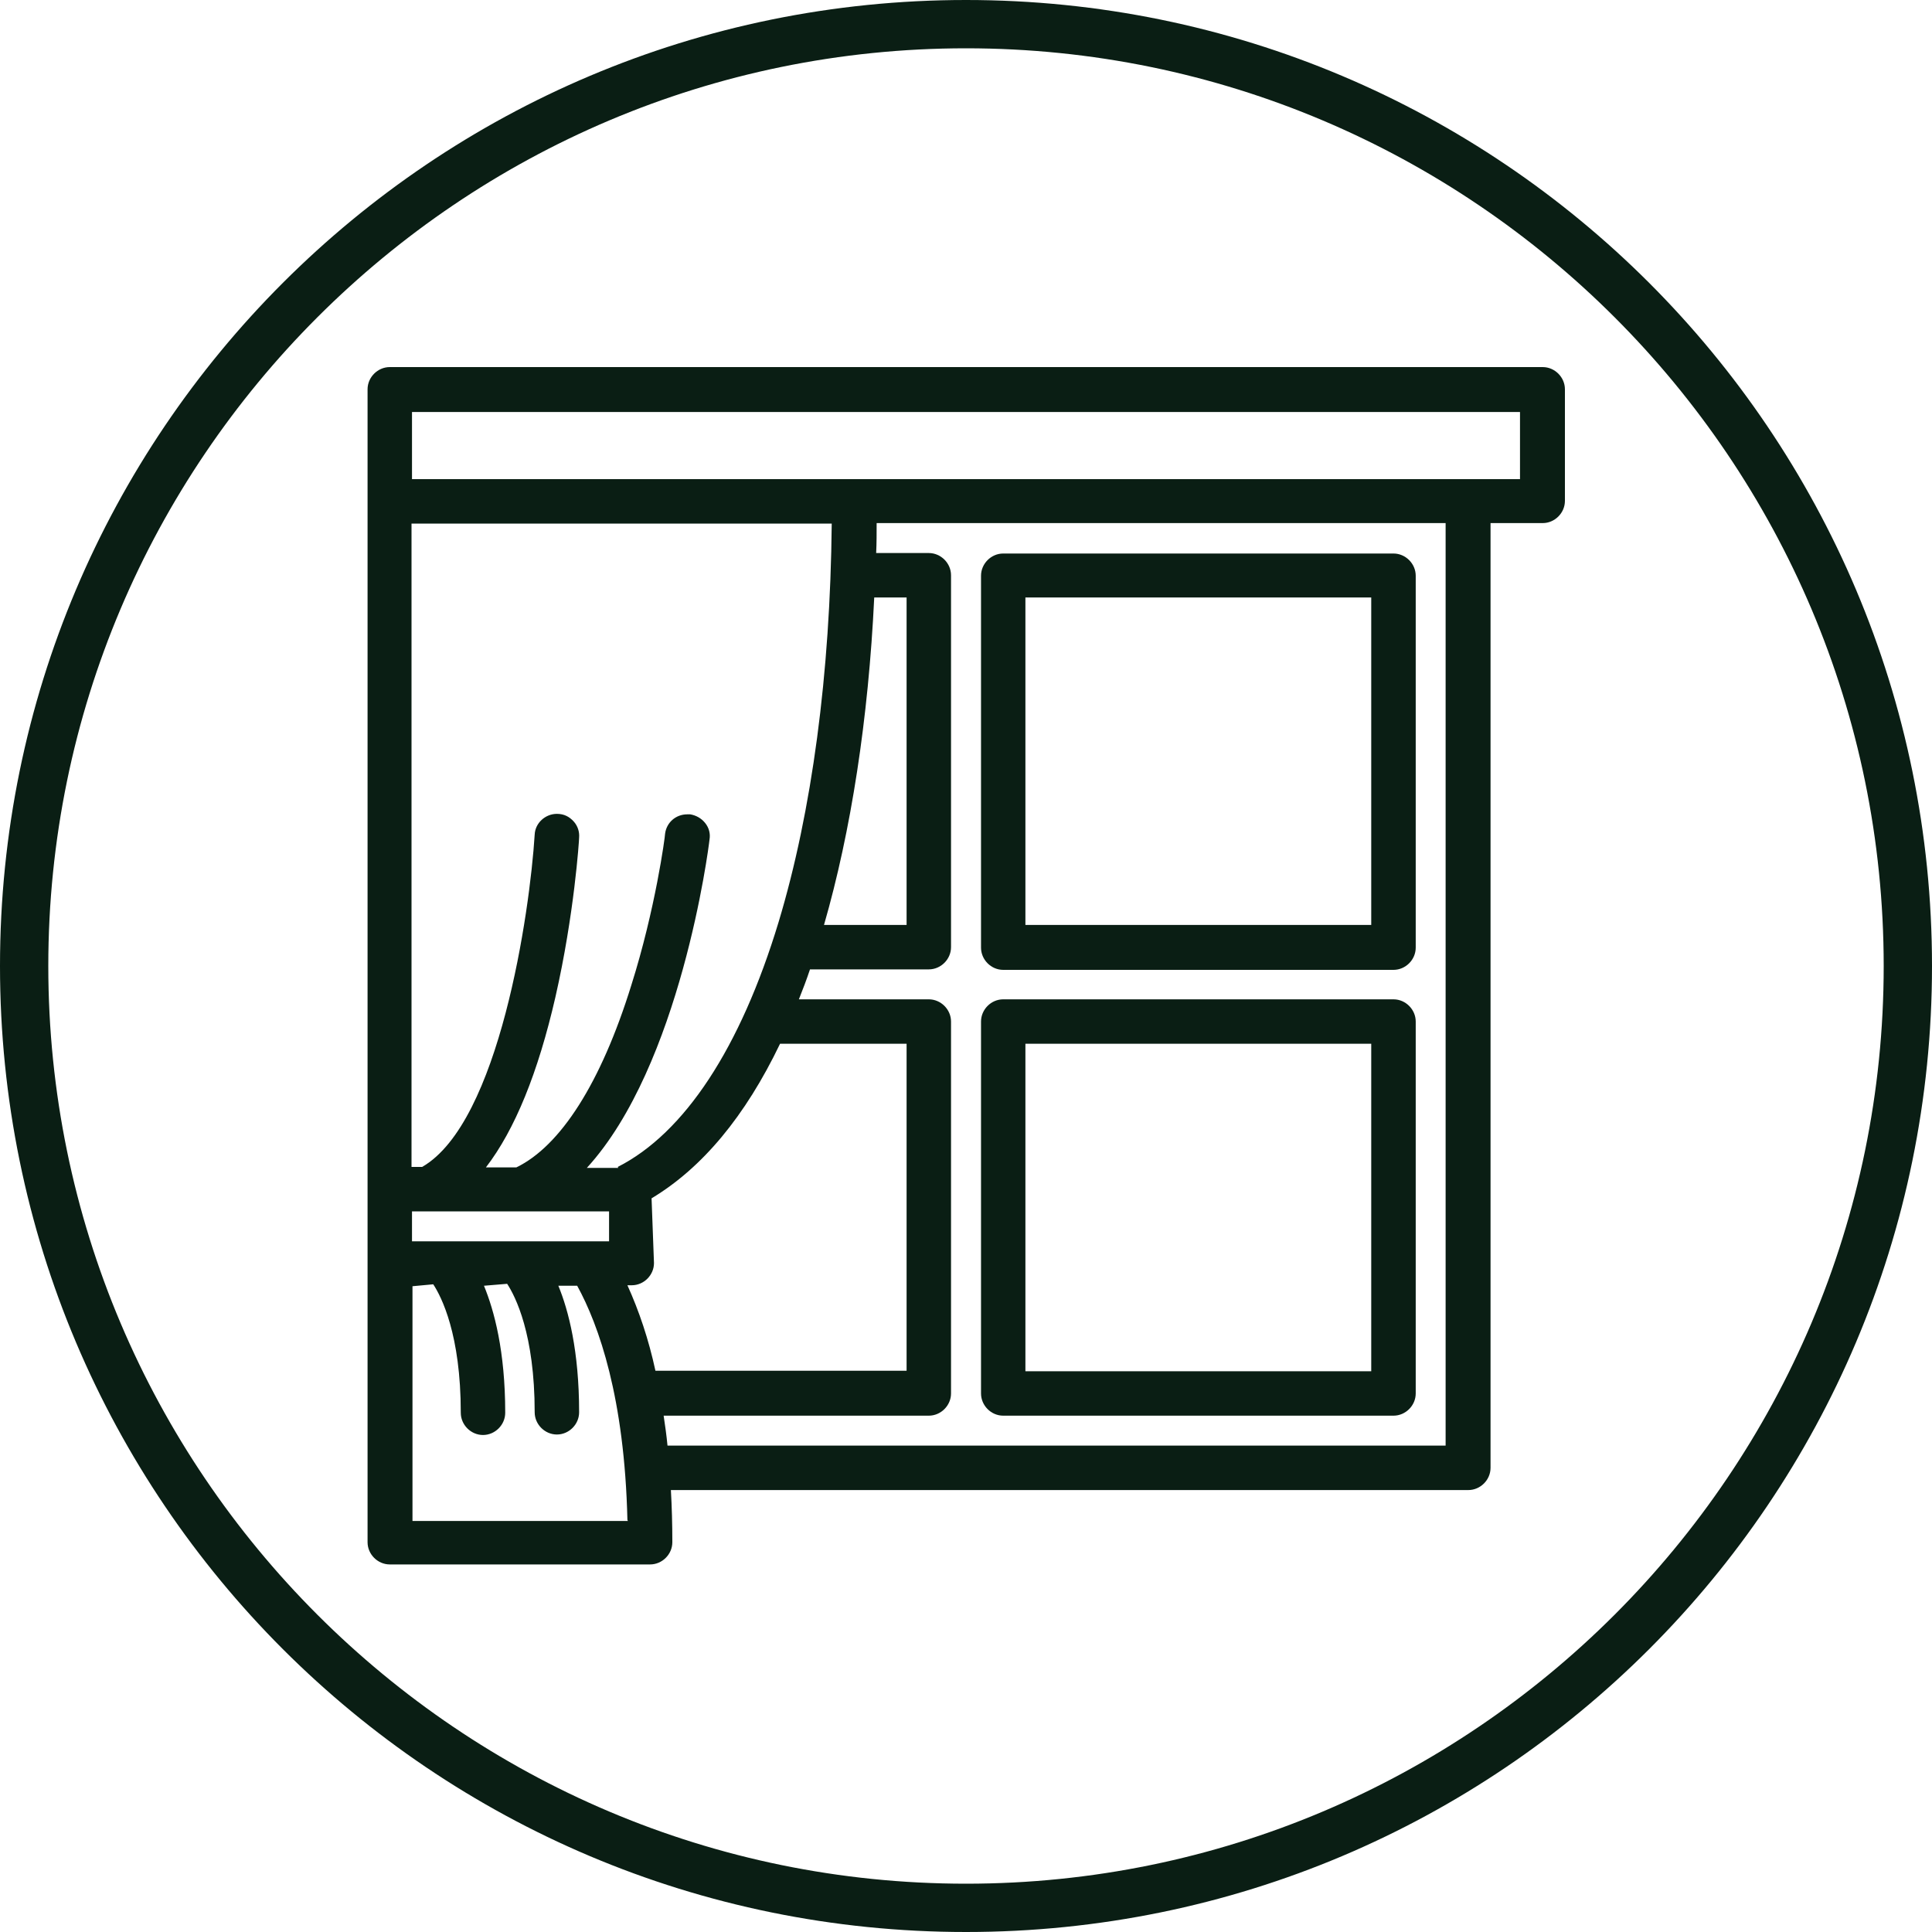
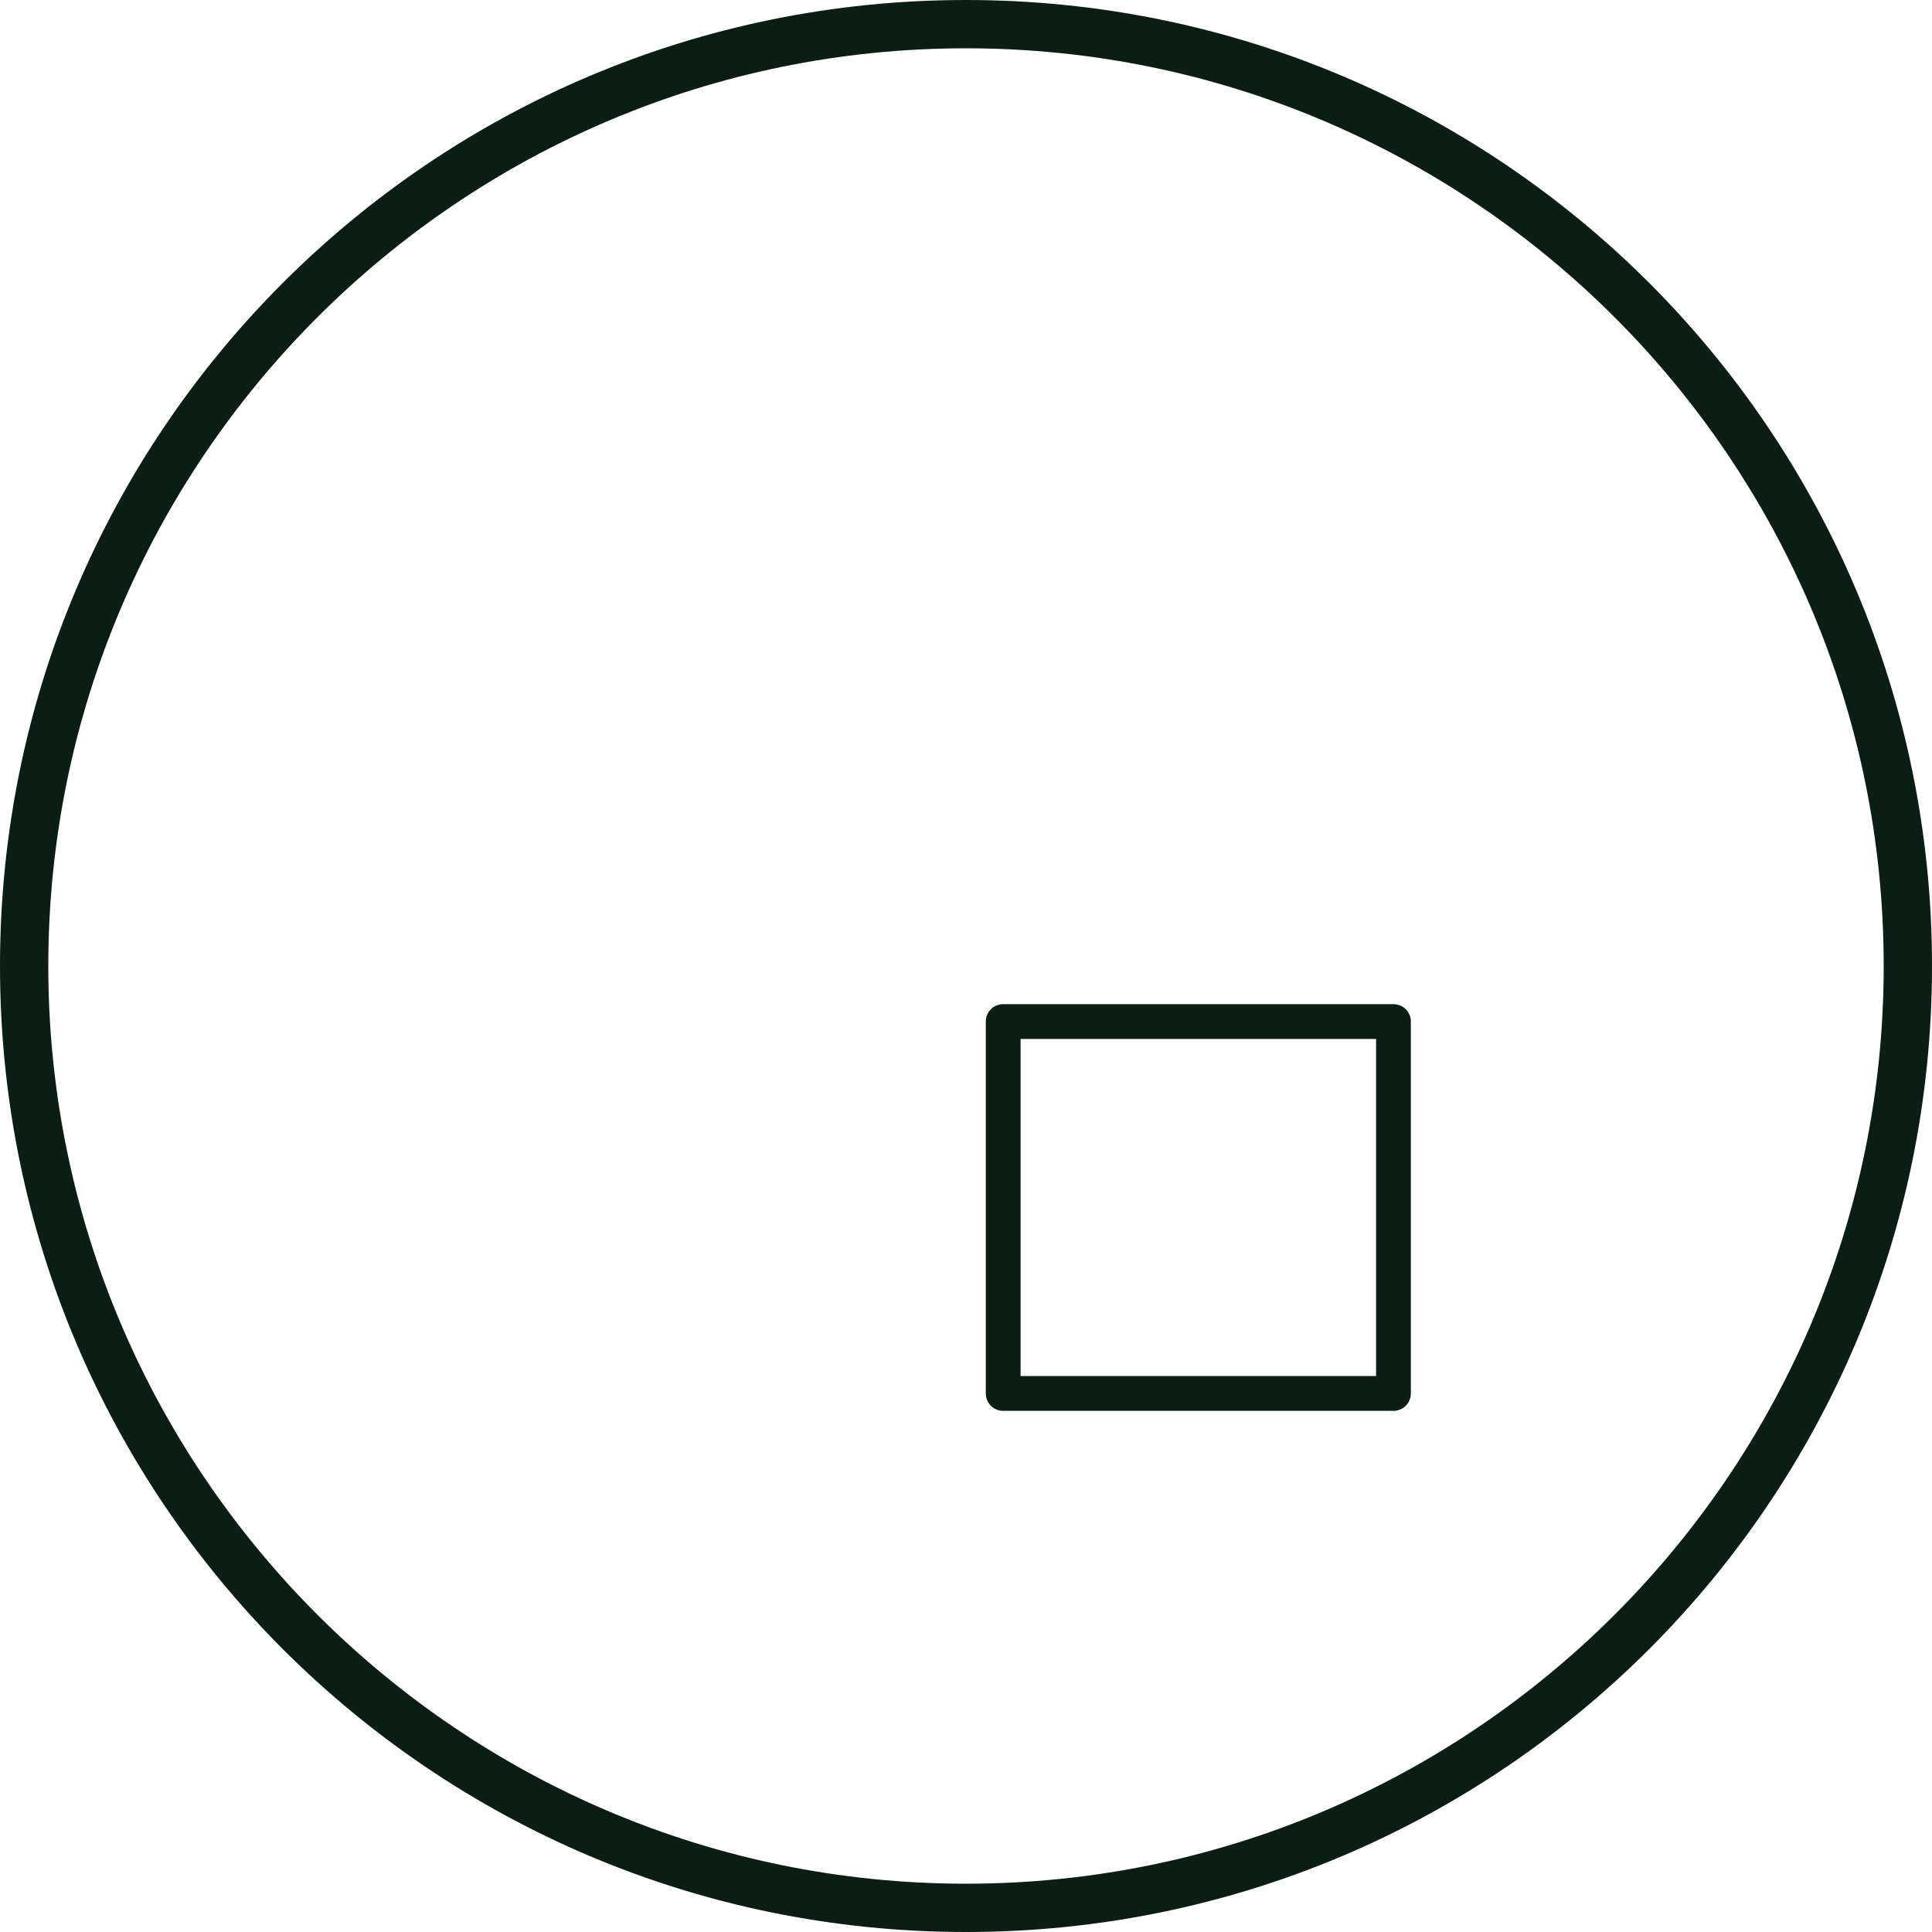
<svg xmlns="http://www.w3.org/2000/svg" width="40" height="40" viewBox="0 0 40 40" fill="none">
  <path d="M20 1C30.48 1 39 9.52 39 20C39 30.48 30.48 39 20 39C9.52 39 1 30.48 1 20C1 9.52 9.52 1 20 1ZM20 0C8.95 0 0 8.95 0 20C0 31.05 8.95 40 20 40C31.05 40 40 31.05 40 20C40 8.95 31.05 0 20 0Z" fill="#0A1E14" />
-   <path d="M8.07 32.39C7.82 32.39 7.61 32.18 7.61 31.93V8.06C7.61 7.81 7.82 7.6 8.07 7.6H31.94C32.19 7.6 32.4 7.81 32.4 8.06V10.37C32.4 10.62 32.19 10.83 31.94 10.83H30.86V30.39C30.86 30.64 30.65 30.85 30.4 30.85H13.89C13.91 31.2 13.92 31.56 13.92 31.93C13.92 32.18 13.71 32.39 13.46 32.39H8.07ZM12.99 31.47C12.93 28.94 12.4 27.44 11.95 26.62H11.56C11.77 27.13 11.99 27.97 11.99 29.24C11.99 29.49 11.78 29.7 11.53 29.7C11.28 29.7 11.07 29.49 11.07 29.24C11.07 27.62 10.67 26.84 10.5 26.58L10.02 26.62C10.23 27.13 10.46 27.97 10.46 29.25C10.46 29.5 10.25 29.71 10 29.71C9.75 29.71 9.54 29.5 9.54 29.25C9.54 27.63 9.14 26.85 8.97 26.59L8.54 26.63V31.49H13L12.99 31.47ZM29.93 29.93V10.83H18.15C18.15 11.04 18.15 11.24 18.14 11.45H19.23C19.48 11.45 19.69 11.66 19.69 11.91V19.61C19.69 19.86 19.48 20.07 19.23 20.07H16.77C16.7 20.28 16.62 20.49 16.54 20.69H19.23C19.48 20.69 19.69 20.9 19.69 21.15V28.85C19.69 29.1 19.48 29.31 19.23 29.31H13.74C13.77 29.51 13.8 29.72 13.82 29.93H29.94H29.93ZM18.77 28.39V21.61H16.15C15.43 23.11 14.54 24.18 13.49 24.81L13.54 26.15C13.54 26.4 13.33 26.61 13.08 26.61H12.99C13.23 27.14 13.43 27.73 13.57 28.38H18.77V28.39ZM12.61 25.7V25.08H8.53V25.7H12.61ZM12.79 24.16C14.17 23.46 15.33 21.7 16.12 19.09C16.81 16.8 17.19 13.95 17.22 10.84H8.52V24.16H8.74C10.34 23.24 10.97 18.88 11.07 17.28C11.08 17.04 11.29 16.85 11.53 16.85C11.68 16.85 11.79 16.91 11.88 17.01C11.96 17.1 12 17.22 11.99 17.34C11.99 17.4 11.89 18.93 11.5 20.64C11.14 22.21 10.66 23.39 10.06 24.17H10.69C11.6 23.73 12.44 22.43 13.07 20.4C13.57 18.82 13.77 17.32 13.77 17.26C13.8 17.03 13.99 16.86 14.23 16.86H14.29C14.41 16.88 14.52 16.94 14.6 17.04C14.68 17.14 14.71 17.26 14.69 17.38C14.67 17.57 14.09 22.06 12.15 24.18H12.8L12.79 24.16ZM18.77 19.15V12.37H18.1C17.98 14.88 17.62 17.21 17.06 19.15H18.77ZM31.47 9.92V8.53H8.53V9.92H31.48H31.47Z" fill="#0A1E14" />
-   <path d="M30.76 10.74H31.94C32.14 10.74 32.3 10.58 32.3 10.38V8.07C32.3 7.87 32.14 7.71 31.94 7.71H8.07C7.87 7.71 7.71 7.87 7.71 8.07V31.94C7.71 32.14 7.87 32.3 8.07 32.3H13.46C13.66 32.3 13.82 32.14 13.82 31.94C13.82 31.53 13.81 31.14 13.79 30.76H30.4C30.6 30.76 30.76 30.6 30.76 30.4V10.74ZM30.03 30.03H13.73C13.7 29.75 13.67 29.48 13.62 29.21H19.23C19.43 29.21 19.59 29.05 19.59 28.85V21.15C19.59 20.95 19.43 20.79 19.23 20.79H16.4C16.51 20.53 16.61 20.26 16.7 19.97H19.23C19.43 19.97 19.59 19.81 19.59 19.61V11.91C19.59 11.71 19.43 11.55 19.23 11.55H18.03C18.03 11.28 18.04 11.01 18.05 10.73H30.03V30.03ZM12.71 24.98V25.8H8.43V24.98H12.71ZM8.43 31.57V26.52H9.05C9.23 26.79 9.64 27.59 9.64 29.24C9.64 29.44 9.8 29.6 10 29.6C10.2 29.6 10.36 29.44 10.36 29.24C10.36 27.89 10.11 27.03 9.88 26.52H10.6C10.78 26.79 11.19 27.59 11.19 29.24C11.19 29.44 11.35 29.6 11.55 29.6C11.75 29.6 11.91 29.44 11.91 29.24C11.91 27.89 11.66 27.03 11.43 26.52H12.03C12.51 27.37 13.07 28.93 13.11 31.57H8.45H8.43ZM18.87 21.52V28.5H13.49C13.33 27.76 13.11 27.1 12.83 26.53H13.08C13.28 26.53 13.44 26.37 13.44 26.17V24.74C14.49 24.11 15.37 23.04 16.09 21.52H18.88H18.87ZM18.87 12.28V19.26H16.93C17.52 17.27 17.89 14.88 18.01 12.28H18.87ZM16.22 19.11C15.42 21.75 14.24 23.53 12.79 24.26H11.9C13.94 22.25 14.55 17.58 14.58 17.35C14.6 17.15 14.46 16.97 14.27 16.95C14.07 16.93 13.89 17.07 13.87 17.26C13.87 17.28 13.68 18.79 13.16 20.42C12.51 22.48 11.66 23.8 10.68 24.26H9.84C10.49 23.51 11.01 22.28 11.4 20.61C11.79 18.92 11.89 17.39 11.89 17.33C11.9 17.13 11.75 16.96 11.55 16.95C11.35 16.94 11.18 17.09 11.17 17.29C11.07 18.92 10.43 23.31 8.74 24.27H8.42V10.75H17.32C17.29 13.91 16.91 16.8 16.21 19.13L16.22 19.11ZM31.57 10.01H8.43V8.42H31.58V10.01H31.57Z" fill="#0A1E14" />
-   <path d="M20.77 20.08C20.52 20.08 20.311 19.87 20.311 19.62V11.92C20.311 11.67 20.52 11.46 20.77 11.46H28.851C29.101 11.46 29.311 11.67 29.311 11.92V19.62C29.311 19.87 29.101 20.08 28.851 20.08H20.77ZM28.39 19.15V12.37H21.23V19.15H28.39Z" fill="#0A1E14" />
-   <path d="M29.22 11.92C29.22 11.72 29.06 11.56 28.86 11.56H20.78C20.58 11.56 20.42 11.72 20.42 11.92V19.62C20.42 19.82 20.58 19.98 20.78 19.98H28.86C29.06 19.98 29.22 19.82 29.22 19.62V11.92ZM28.49 19.25H21.13V12.27H28.49V19.25Z" fill="#0A1E14" />
-   <path d="M20.77 29.31C20.52 29.31 20.311 29.1 20.311 28.85V21.15C20.311 20.9 20.52 20.69 20.77 20.69H28.851C29.101 20.69 29.311 20.9 29.311 21.15V28.85C29.311 29.1 29.101 29.31 28.851 29.31H20.77ZM28.39 28.39V21.61H21.23V28.39H28.39Z" fill="#0A1E14" />
  <path d="M28.85 20.79H20.77C20.57 20.79 20.41 20.95 20.41 21.15V28.85C20.41 29.05 20.57 29.21 20.77 29.21H28.85C29.05 29.21 29.21 29.05 29.21 28.85V21.15C29.21 20.95 29.05 20.79 28.85 20.79ZM28.49 28.49H21.13V21.51H28.49V28.49Z" fill="#0A1E14" />
</svg>